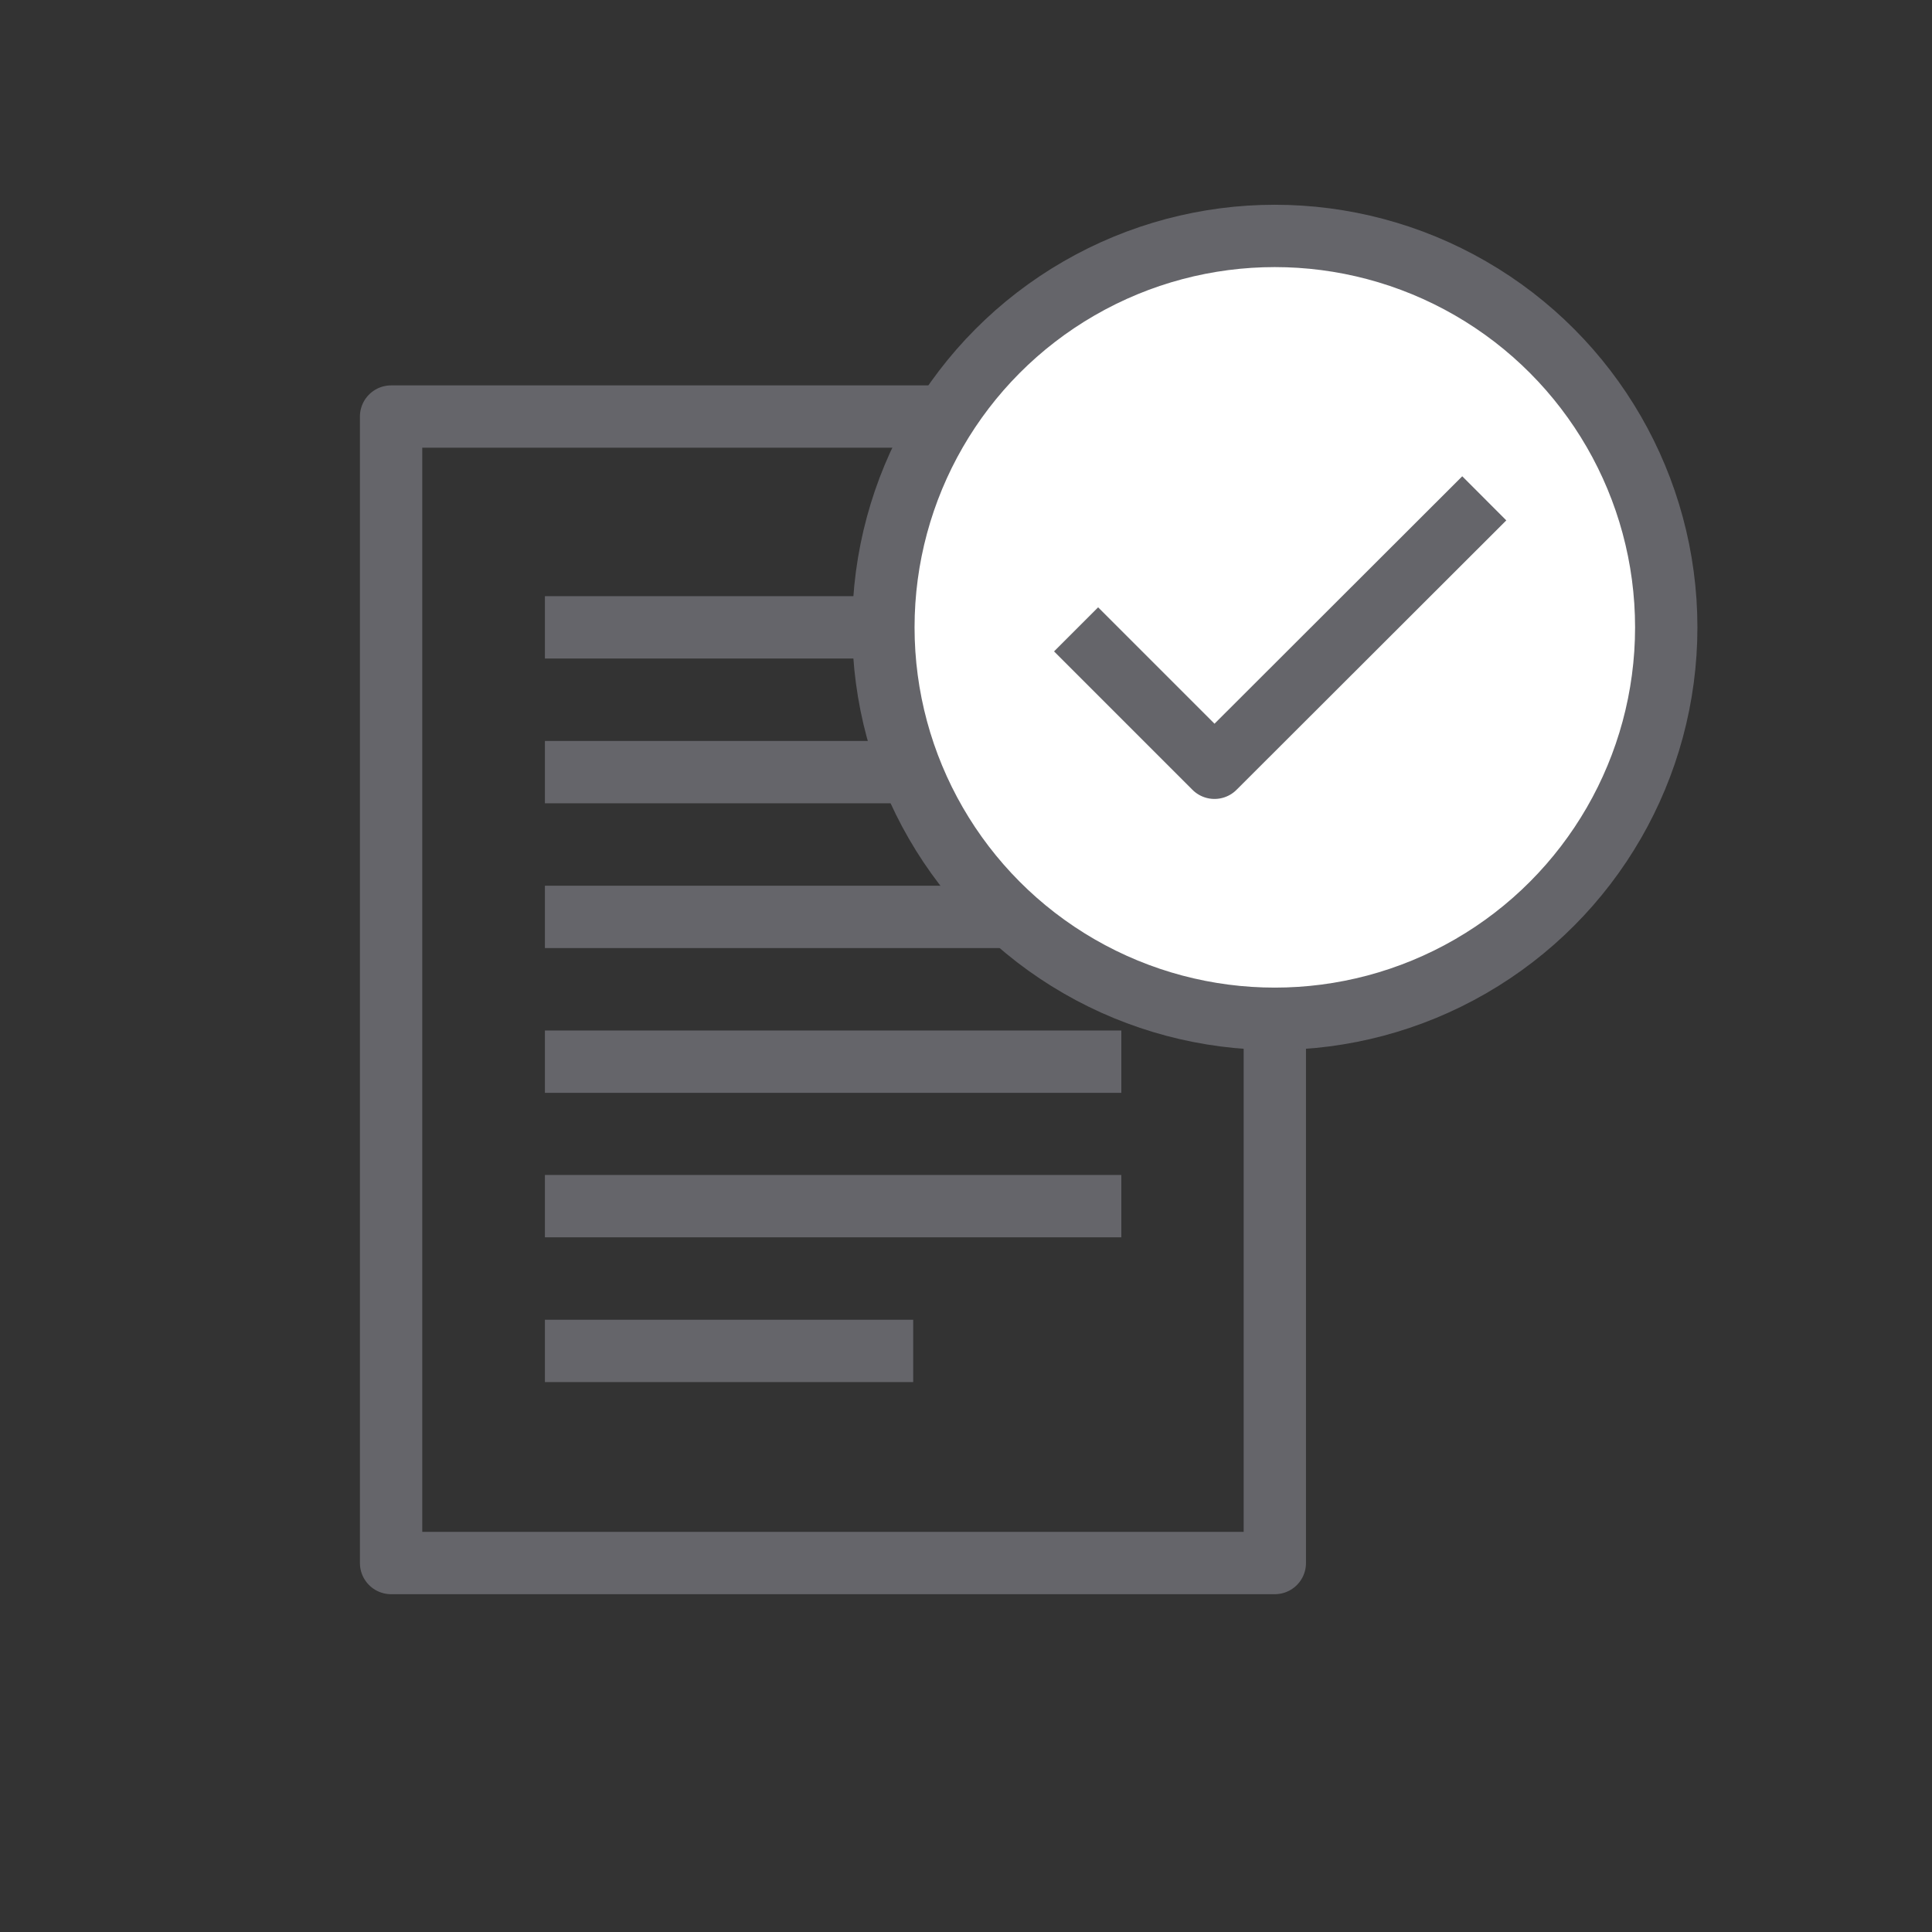
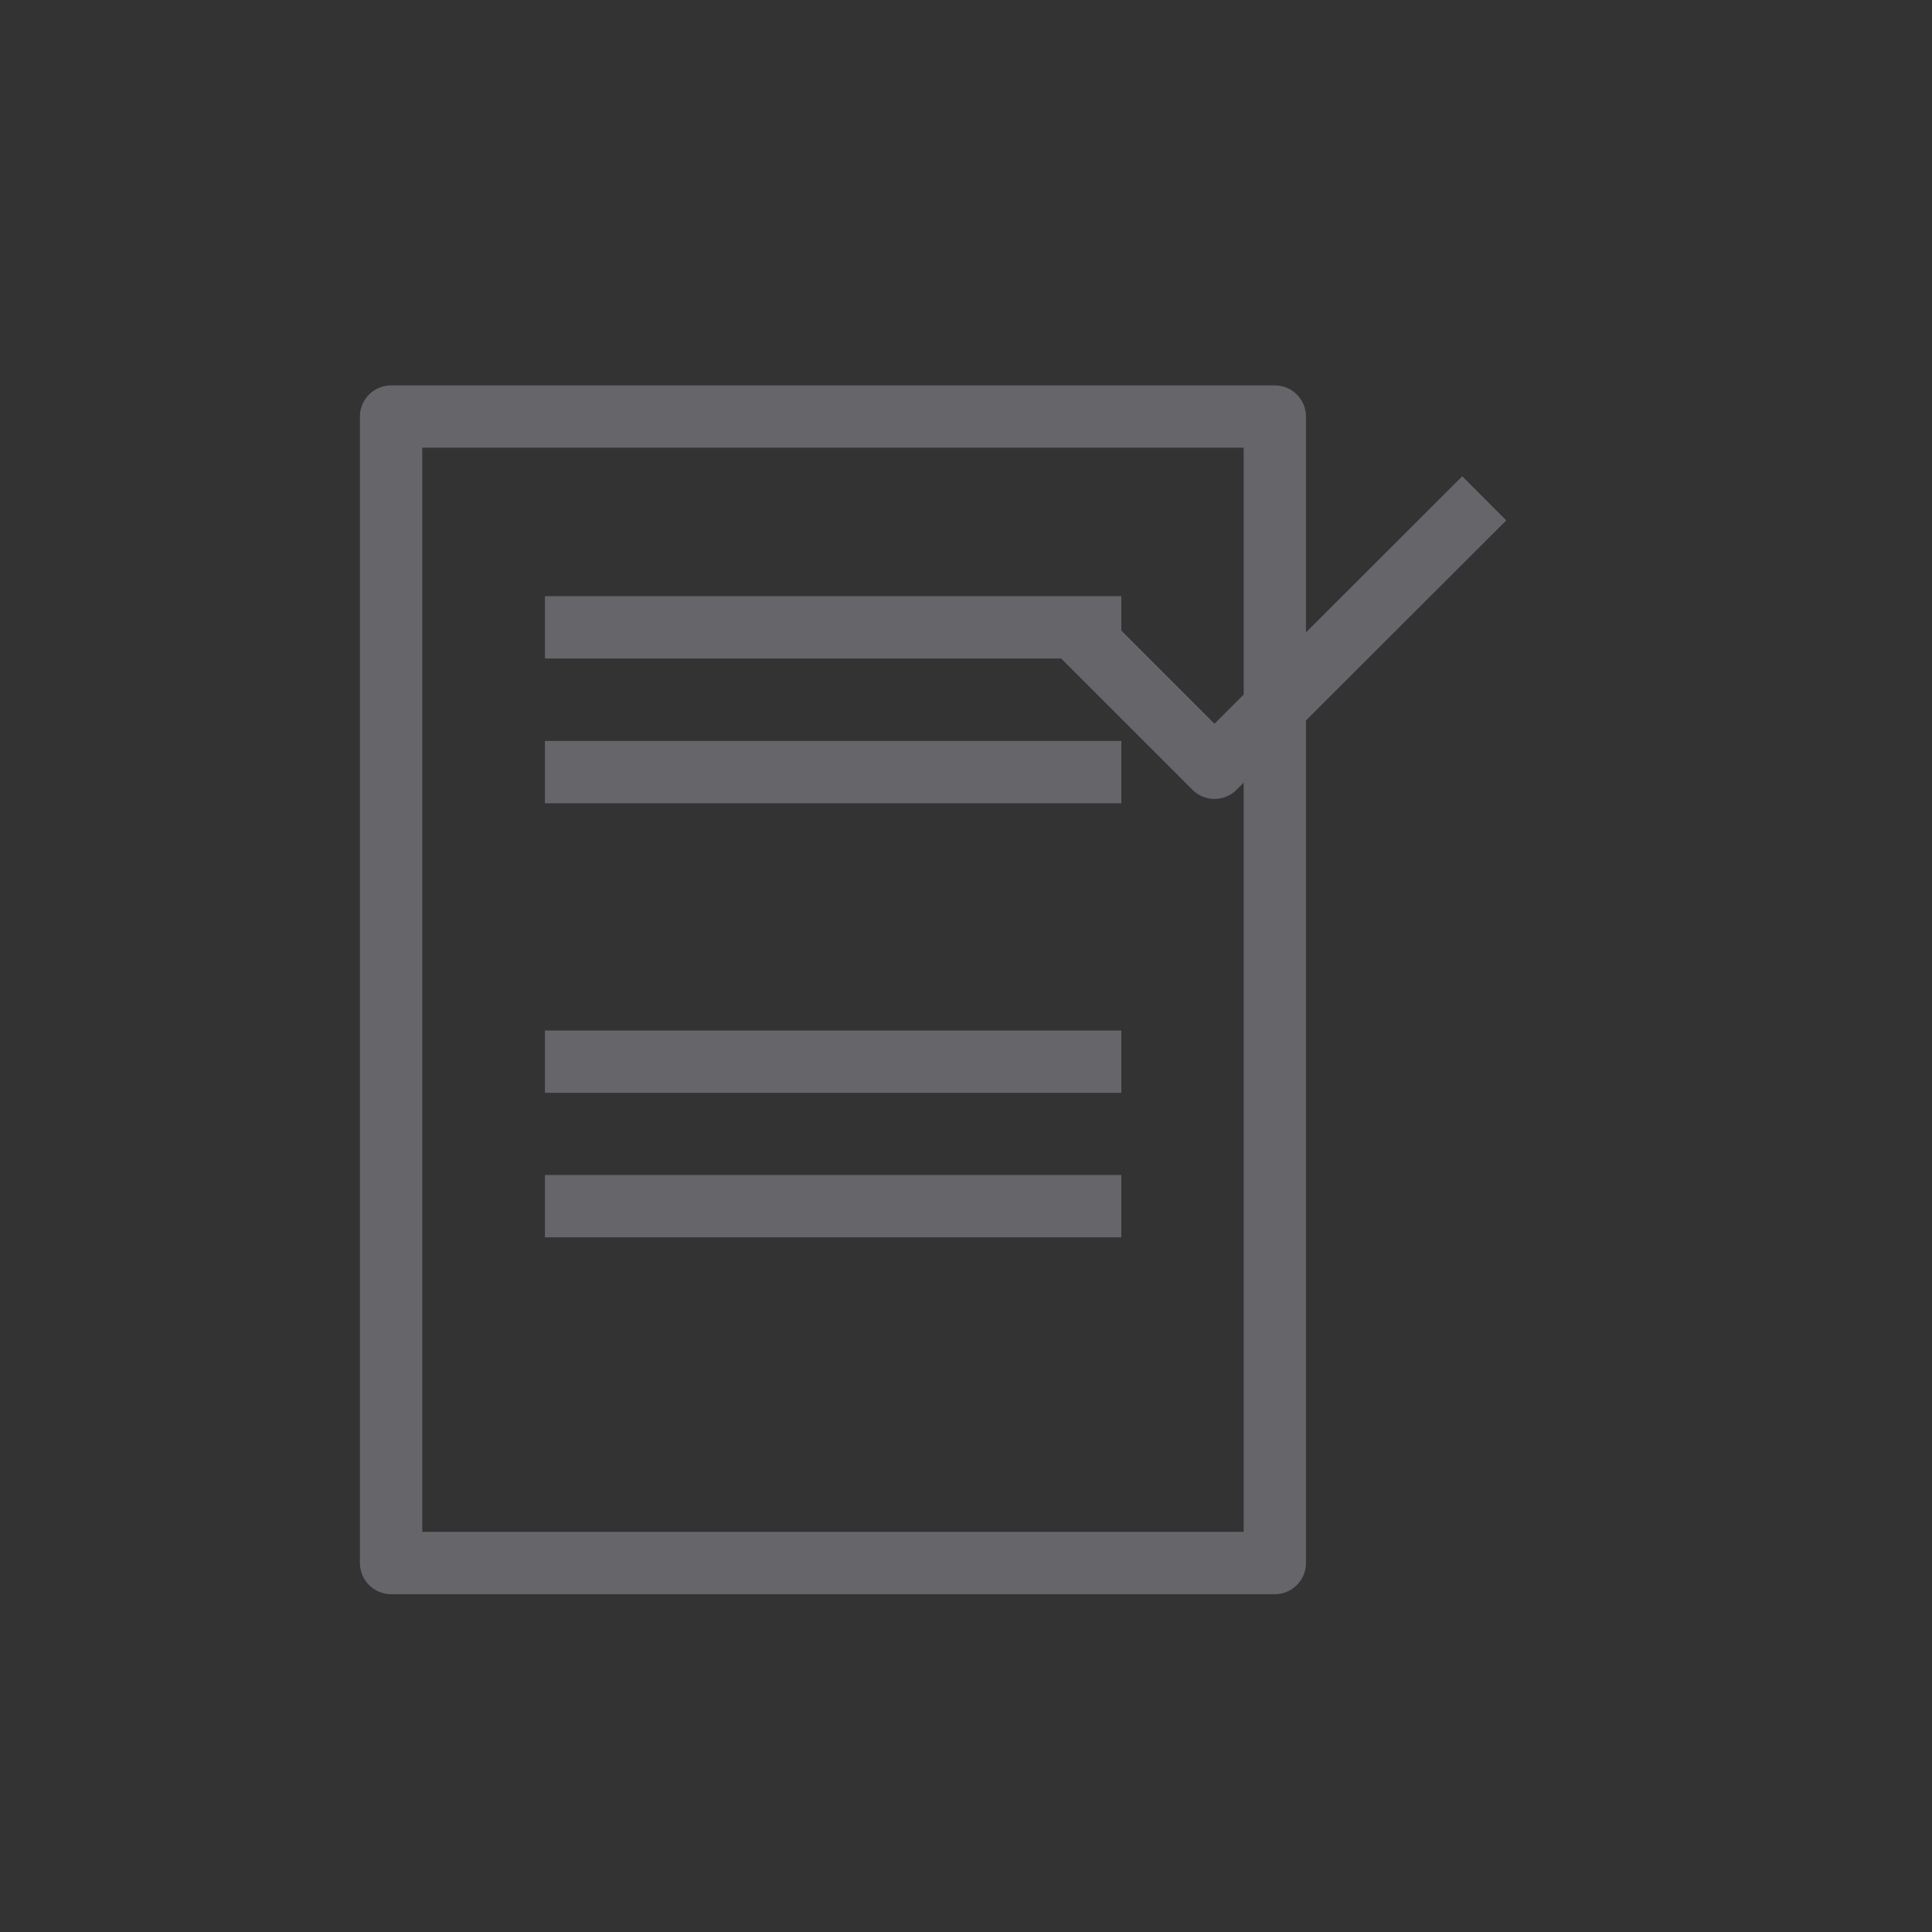
<svg xmlns="http://www.w3.org/2000/svg" viewBox="0 0 57.65 57.65">
  <rect x="0" y="0" width="57.65" height="57.65" fill="#333333" stroke="none" />
  <title>tax-</title>
  <rect x="11.67" y="12.43" width="26.37" height="34.21" fill="none" stroke="#65656a" stroke-linejoin="round" stroke-width="1.86" />
  <line x1="16.26" y1="18.72" x2="33.46" y2="18.72" fill="none" stroke="#65656a" stroke-linejoin="round" stroke-width="1.86" />
  <line x1="16.26" y1="23.04" x2="33.46" y2="23.04" fill="none" stroke="#65656a" stroke-linejoin="round" stroke-width="1.86" />
-   <line x1="16.26" y1="27.36" x2="33.46" y2="27.36" fill="none" stroke="#65656a" stroke-linejoin="round" stroke-width="1.86" />
  <line x1="16.26" y1="31.68" x2="33.46" y2="31.68" fill="none" stroke="#65656a" stroke-linejoin="round" stroke-width="1.86" />
  <line x1="16.26" y1="35.99" x2="33.46" y2="35.99" fill="none" stroke="#65656a" stroke-linejoin="round" stroke-width="1.86" />
-   <line x1="16.26" y1="40.31" x2="27.25" y2="40.31" fill="none" stroke="#65656a" stroke-linejoin="round" stroke-width="1.86" />
-   <circle cx="38.04" cy="18.72" r="11.68" fill="#fff" stroke="#65656a" stroke-linejoin="round" stroke-width="1.86" />
  <polyline points="32.11 18.78 36.24 22.91 44.29 14.87" fill="none" stroke="#65656a" stroke-linejoin="round" stroke-width="1.86" />
</svg>